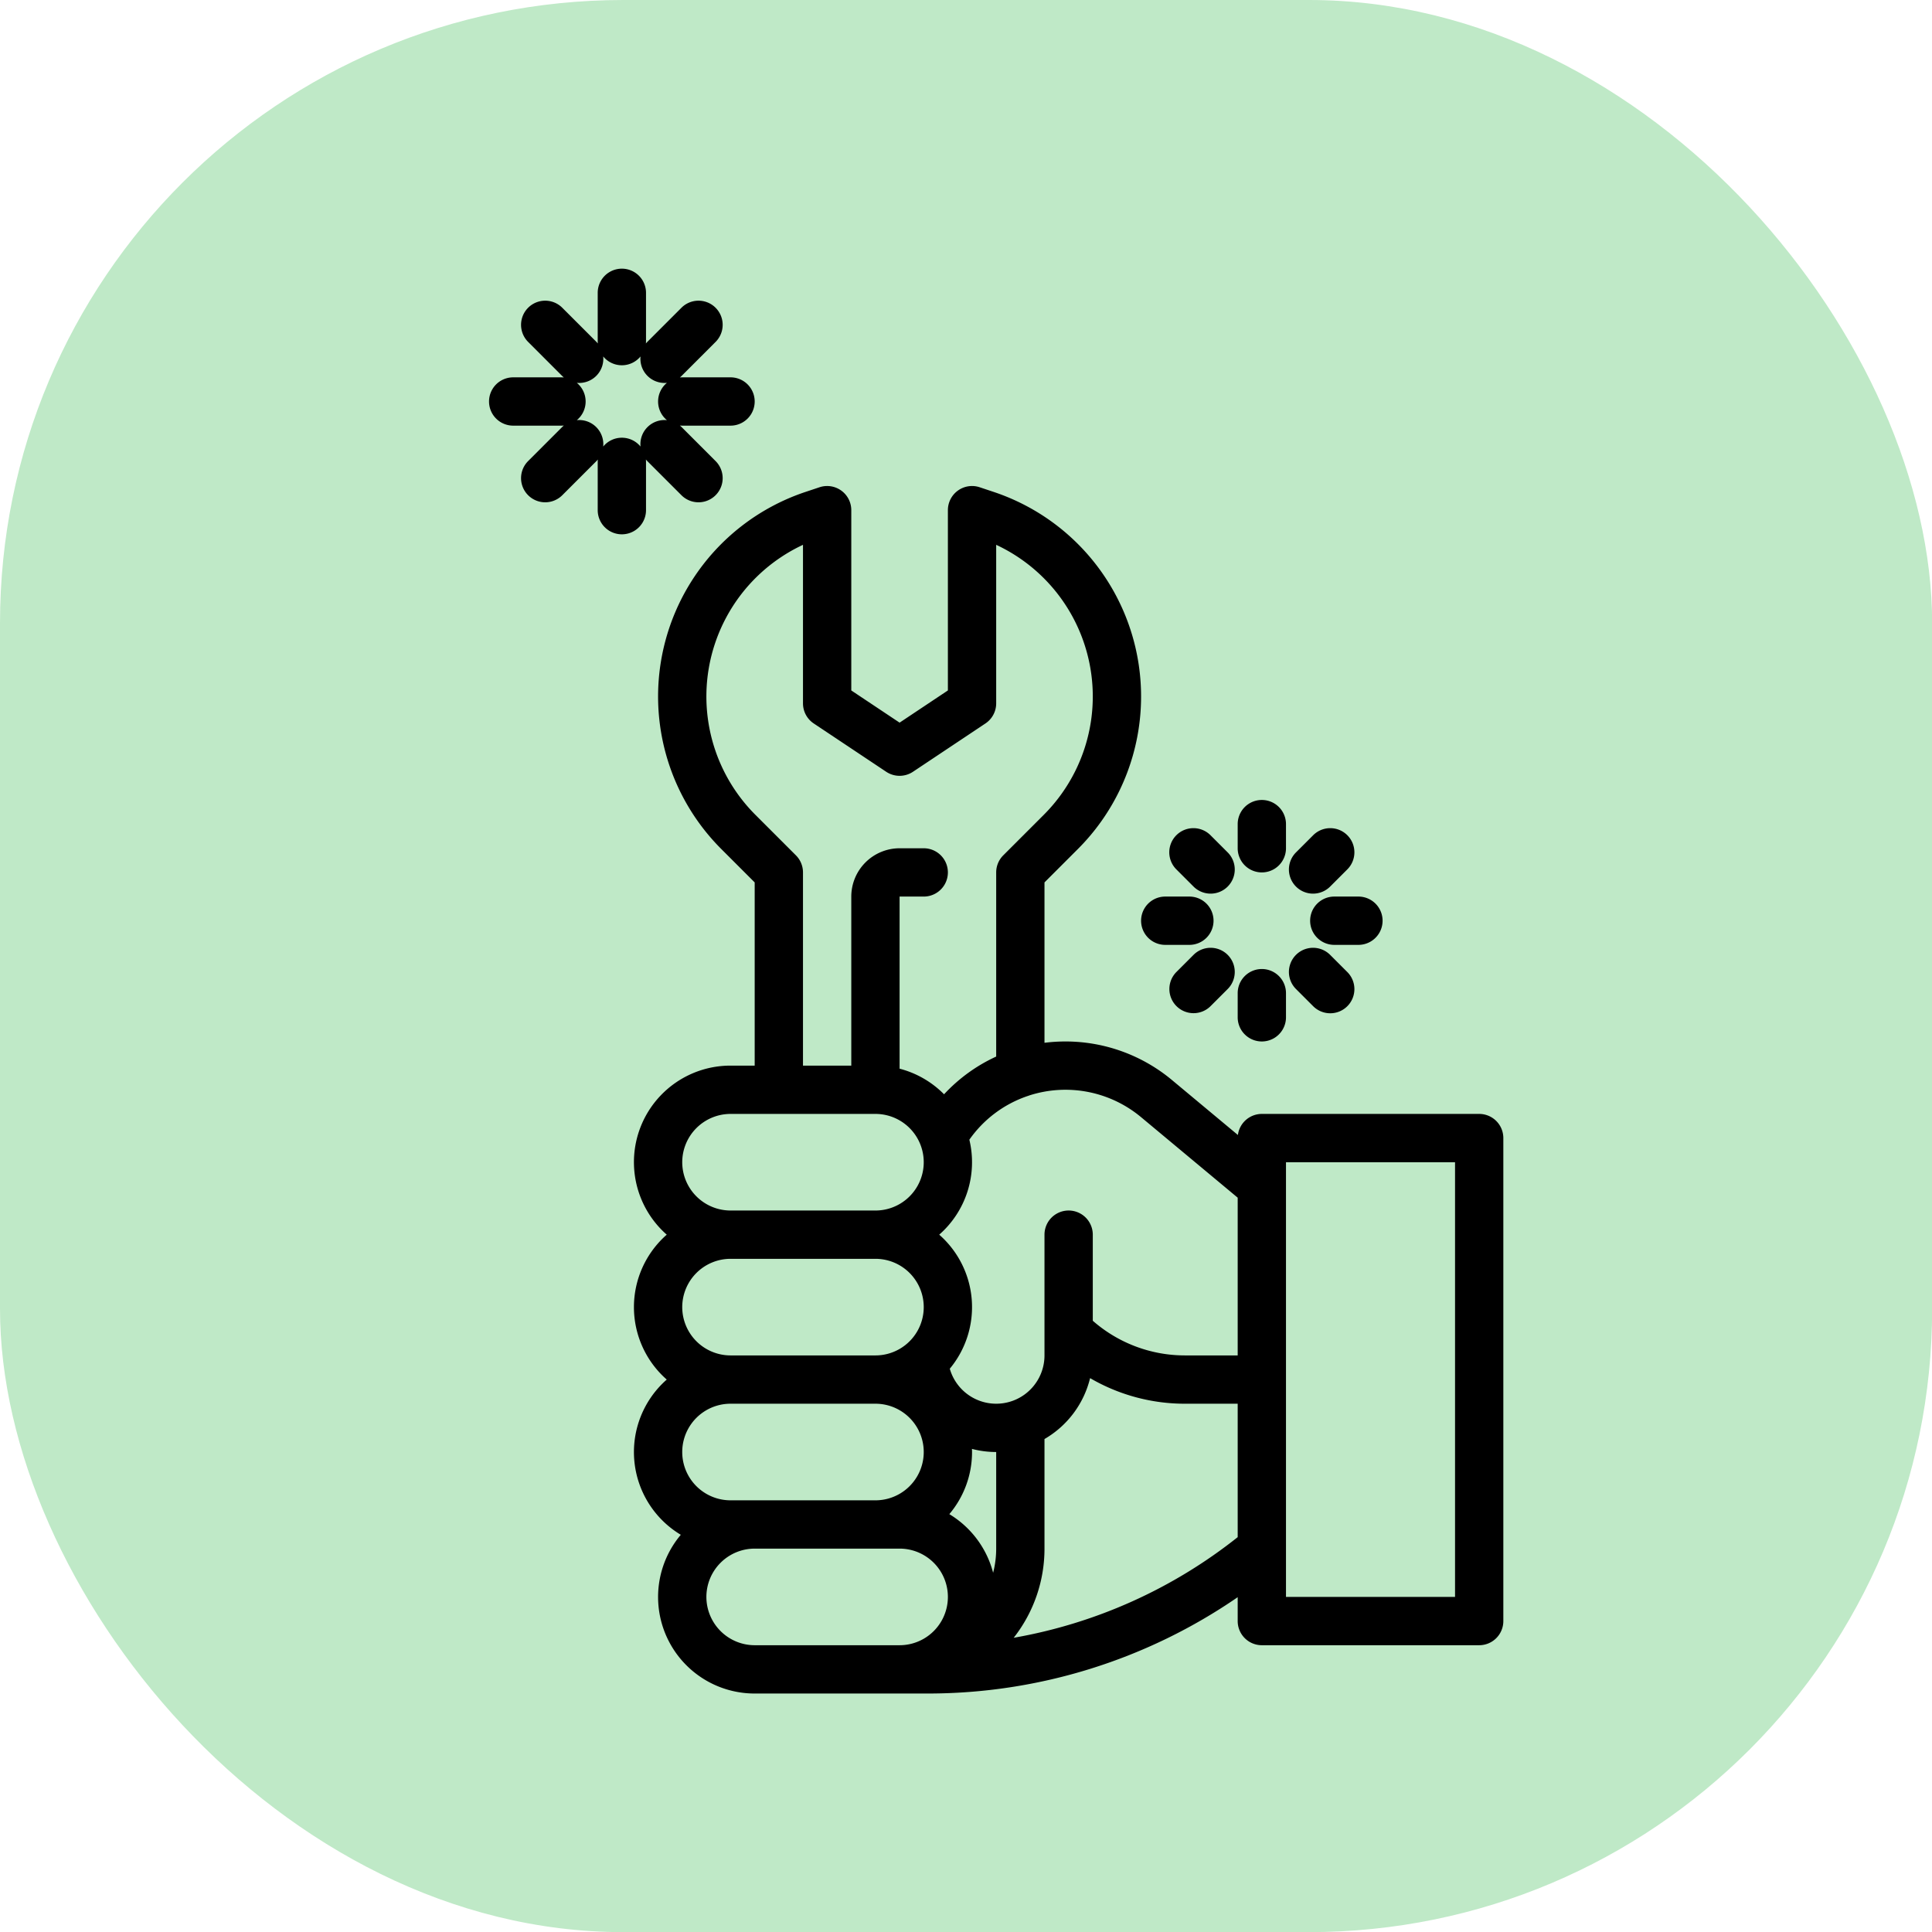
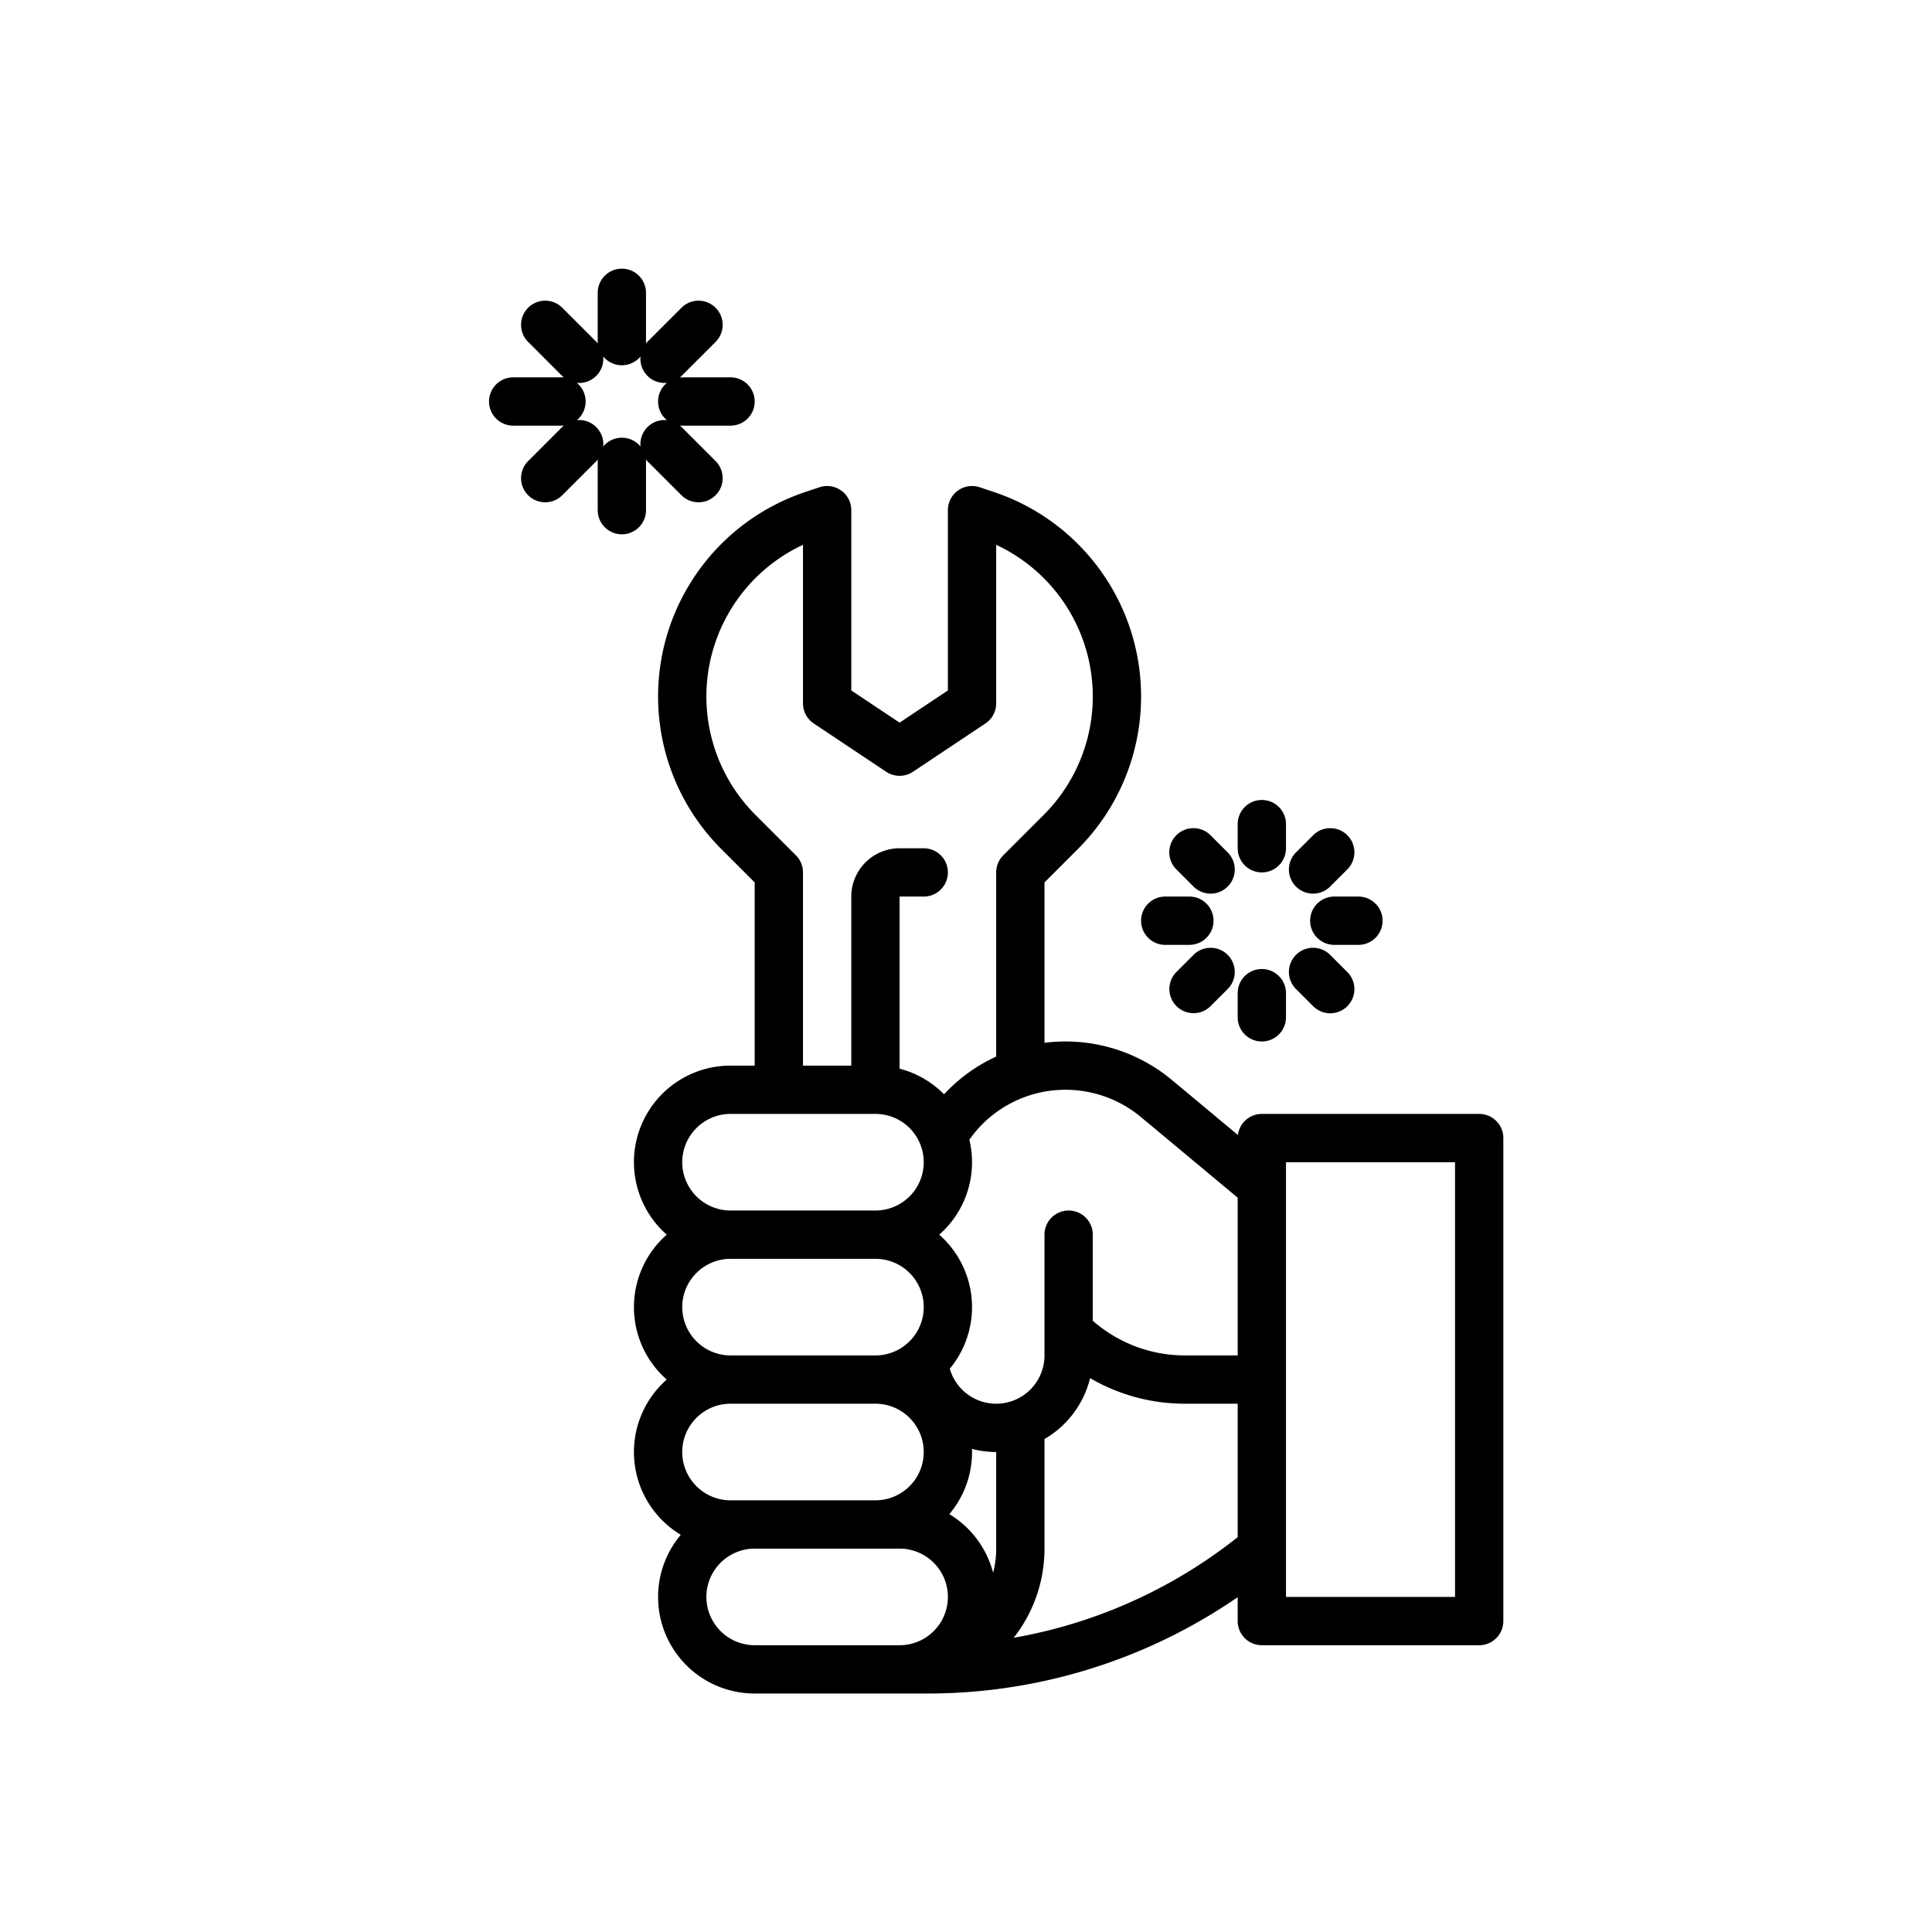
<svg xmlns="http://www.w3.org/2000/svg" xmlns:ns1="http://sodipodi.sourceforge.net/DTD/sodipodi-0.dtd" xmlns:ns2="http://www.inkscape.org/namespaces/inkscape" version="1.1" width="512" height="512" x="0" y="0" viewBox="0 0 512 512" style="enable-background:new 0 0 512 512" xml:space="preserve" class="" id="svg382" ns1:docname="icon-setup.svg" ns2:version="1.2.2 (b0a8486541, 2022-12-01)">
  <defs id="defs386" />
  <ns1:namedview id="namedview384" pagecolor="#ffffff" bordercolor="#000000" borderopacity="0.25" ns2:showpageshadow="2" ns2:pageopacity="0.0" ns2:pagecheckerboard="0" ns2:deskcolor="#d1d1d1" showgrid="false" ns2:zoom="1.6542969" ns2:cx="255.69776" ns2:cy="256.30224" ns2:window-width="1920" ns2:window-height="1027" ns2:window-x="3832" ns2:window-y="-8" ns2:window-maximized="1" ns2:current-layer="svg382" />
-   <rect width="512.036" height="512.036" rx="165.173" ry="165.173" fill="#bfe9c7" shape="rounded" id="rect180" x="0" y="0" style="stroke-width:8.259" />
  <g transform="matrix(0.8,0,0,0.8,52.8,52)" id="g380">
    <path d="M352 480h72a8 8 0 0 0 8-8V312a8 8 0 0 0-8-8h-72a8 8 0 0 0-7.928 6.98l-21.882-18.235A55.088 55.088 0 0 0 286.988 280a55.969 55.969 0 0 0-6.988.438v-53.125l11.076-11.076a71.438 71.438 0 0 0-27.923-118.286l-4.623-1.541A8 8 0 0 0 248 104v59.719l-16 10.666-16-10.666V104a8 8 0 0 0-10.53-7.59l-4.623 1.541a71.438 71.438 0 0 0-27.923 118.286L184 227.313V288h-8a31.979 31.979 0 0 0-21.132 56 31.934 31.934 0 0 0 0 48 31.96 31.96 0 0 0 4.654 51.42A31.977 31.977 0 0 0 184 496h57.518A180.966 180.966 0 0 0 344 464.09V472a8 8 0 0 0 8 8Zm8-160h56v144h-56Zm-48.053-14.964L344 331.747V384h-17.373A46.271 46.271 0 0 1 296 372.517V344a8 8 0 0 0-16 0v40a15.994 15.994 0 0 1-31.371 4.406 31.933 31.933 0 0 0-3.5-44.406 31.907 31.907 0 0 0 9.981-31.459 38.764 38.764 0 0 1 19.117-14.406q.369-.108.723-.249a39.1 39.1 0 0 1 36.994 7.15ZM264 448a31.94 31.94 0 0 1-1.013 8 32.124 32.124 0 0 0-14.509-19.42A31.85 31.85 0 0 0 256 416c0-.346-.015-.689-.026-1.033A31.823 31.823 0 0 0 264 416Zm-66.343-229.657-13.42-13.42A55.442 55.442 0 0 1 200 115.479V168a8 8 0 0 0 3.562 6.656l24 16a8 8 0 0 0 8.876 0l24-16A8 8 0 0 0 264 168v-52.521a55.442 55.442 0 0 1 15.763 89.444l-13.42 13.42A8 8 0 0 0 264 224v61a54.549 54.549 0 0 0-17.268 12.5A32.013 32.013 0 0 0 232 289.013V232h8a8 8 0 0 0 0-16h-8a16.019 16.019 0 0 0-16 16v56h-16v-64a8 8 0 0 0-2.343-5.657ZM160 320a16.019 16.019 0 0 1 16-16h48a16 16 0 0 1 0 32h-48a16.019 16.019 0 0 1-16-16Zm0 48a16.019 16.019 0 0 1 16-16h48a16 16 0 0 1 0 32h-48a16.019 16.019 0 0 1-16-16Zm64 32a16 16 0 0 1 0 32h-48a16 16 0 0 1 0-32Zm-56 64a16.019 16.019 0 0 1 16-16h48a16 16 0 0 1 0 32h-48a16.019 16.019 0 0 1-16-16Zm101.8 13.536A47.743 47.743 0 0 0 280 448v-36.3a32.11 32.11 0 0 0 15.107-20.177 62.26 62.26 0 0 0 31.52 8.477H344v44.2a164.951 164.951 0 0 1-74.2 33.336ZM104 60a8 8 0 0 0 0 16h16a7.769 7.769 0 0 0 .782-.04c-.2.165-.394.339-.581.525L108.887 87.8A8 8 0 0 0 120.2 99.113L131.515 87.8c.186-.187.36-.381.524-.581A8.386 8.386 0 0 0 132 88v16a8 8 0 0 0 16 0V88c0-.264-.015-.524-.039-.781.164.2.338.394.524.581L159.8 99.113A8 8 0 0 0 171.113 87.8L159.8 76.485a8.417 8.417 0 0 0-.581-.525c.257.025.518.04.782.04h16a8 8 0 0 0 0-16H160c-.264 0-.525.015-.782.04.2-.165.394-.339.581-.525L171.113 48.2A8 8 0 0 0 159.8 36.887L148.485 48.2c-.186.187-.36.381-.524.581.024-.257.039-.517.039-.781V32a8 8 0 0 0-16 0v16c0 .264.015.524.039.781a8.152 8.152 0 0 0-.524-.581L120.2 36.887A8 8 0 0 0 108.887 48.2L120.2 59.515c.187.186.381.36.581.525a8.075 8.075 0 0 0-.782-.04Zm21.858 1.857a8 8 0 0 0 7.962-8.778 8 8 0 0 0 12.36 0 8 8 0 0 0 7.962 8.778c.26 0 .521-.013.78-.038a8 8 0 0 0 0 12.362 8 8 0 0 0-8.742 8.74 8 8 0 0 0-12.36 0 8 8 0 0 0-8.743-8.739 8 8 0 0 0 0-12.363c.26.025.523.038.781.038Z" fill="#000000" data-original="#000000" id="path376" />
    <path d="M360 208a8 8 0 0 0-16 0v8a8 8 0 0 0 16 0ZM352 256a8 8 0 0 0-8 8v8a8 8 0 0 0 16 0v-8a8 8 0 0 0-8-8ZM340.686 217.372l-5.657-5.656a8 8 0 1 0-11.313 11.314l5.657 5.657a8 8 0 1 0 11.313-11.315ZM363.314 262.628l5.657 5.656a8 8 0 1 0 11.313-11.314l-5.657-5.657a8 8 0 0 0-11.313 11.315ZM336 240a8 8 0 0 0-8-8h-8a8 8 0 0 0 0 16h8a8 8 0 0 0 8-8ZM368 240a8 8 0 0 0 8 8h8a8 8 0 0 0 0-16h-8a8 8 0 0 0-8 8ZM329.373 270.627a7.974 7.974 0 0 0 5.656-2.343l5.657-5.656a8 8 0 1 0-11.313-11.315l-5.657 5.657a8 8 0 0 0 5.657 13.657ZM368.971 211.716l-5.657 5.656a8 8 0 0 0 11.313 11.315l5.657-5.657a8 8 0 1 0-11.313-11.314Z" fill="#000000" data-original="#000000" id="path378" />
  </g>
</svg>